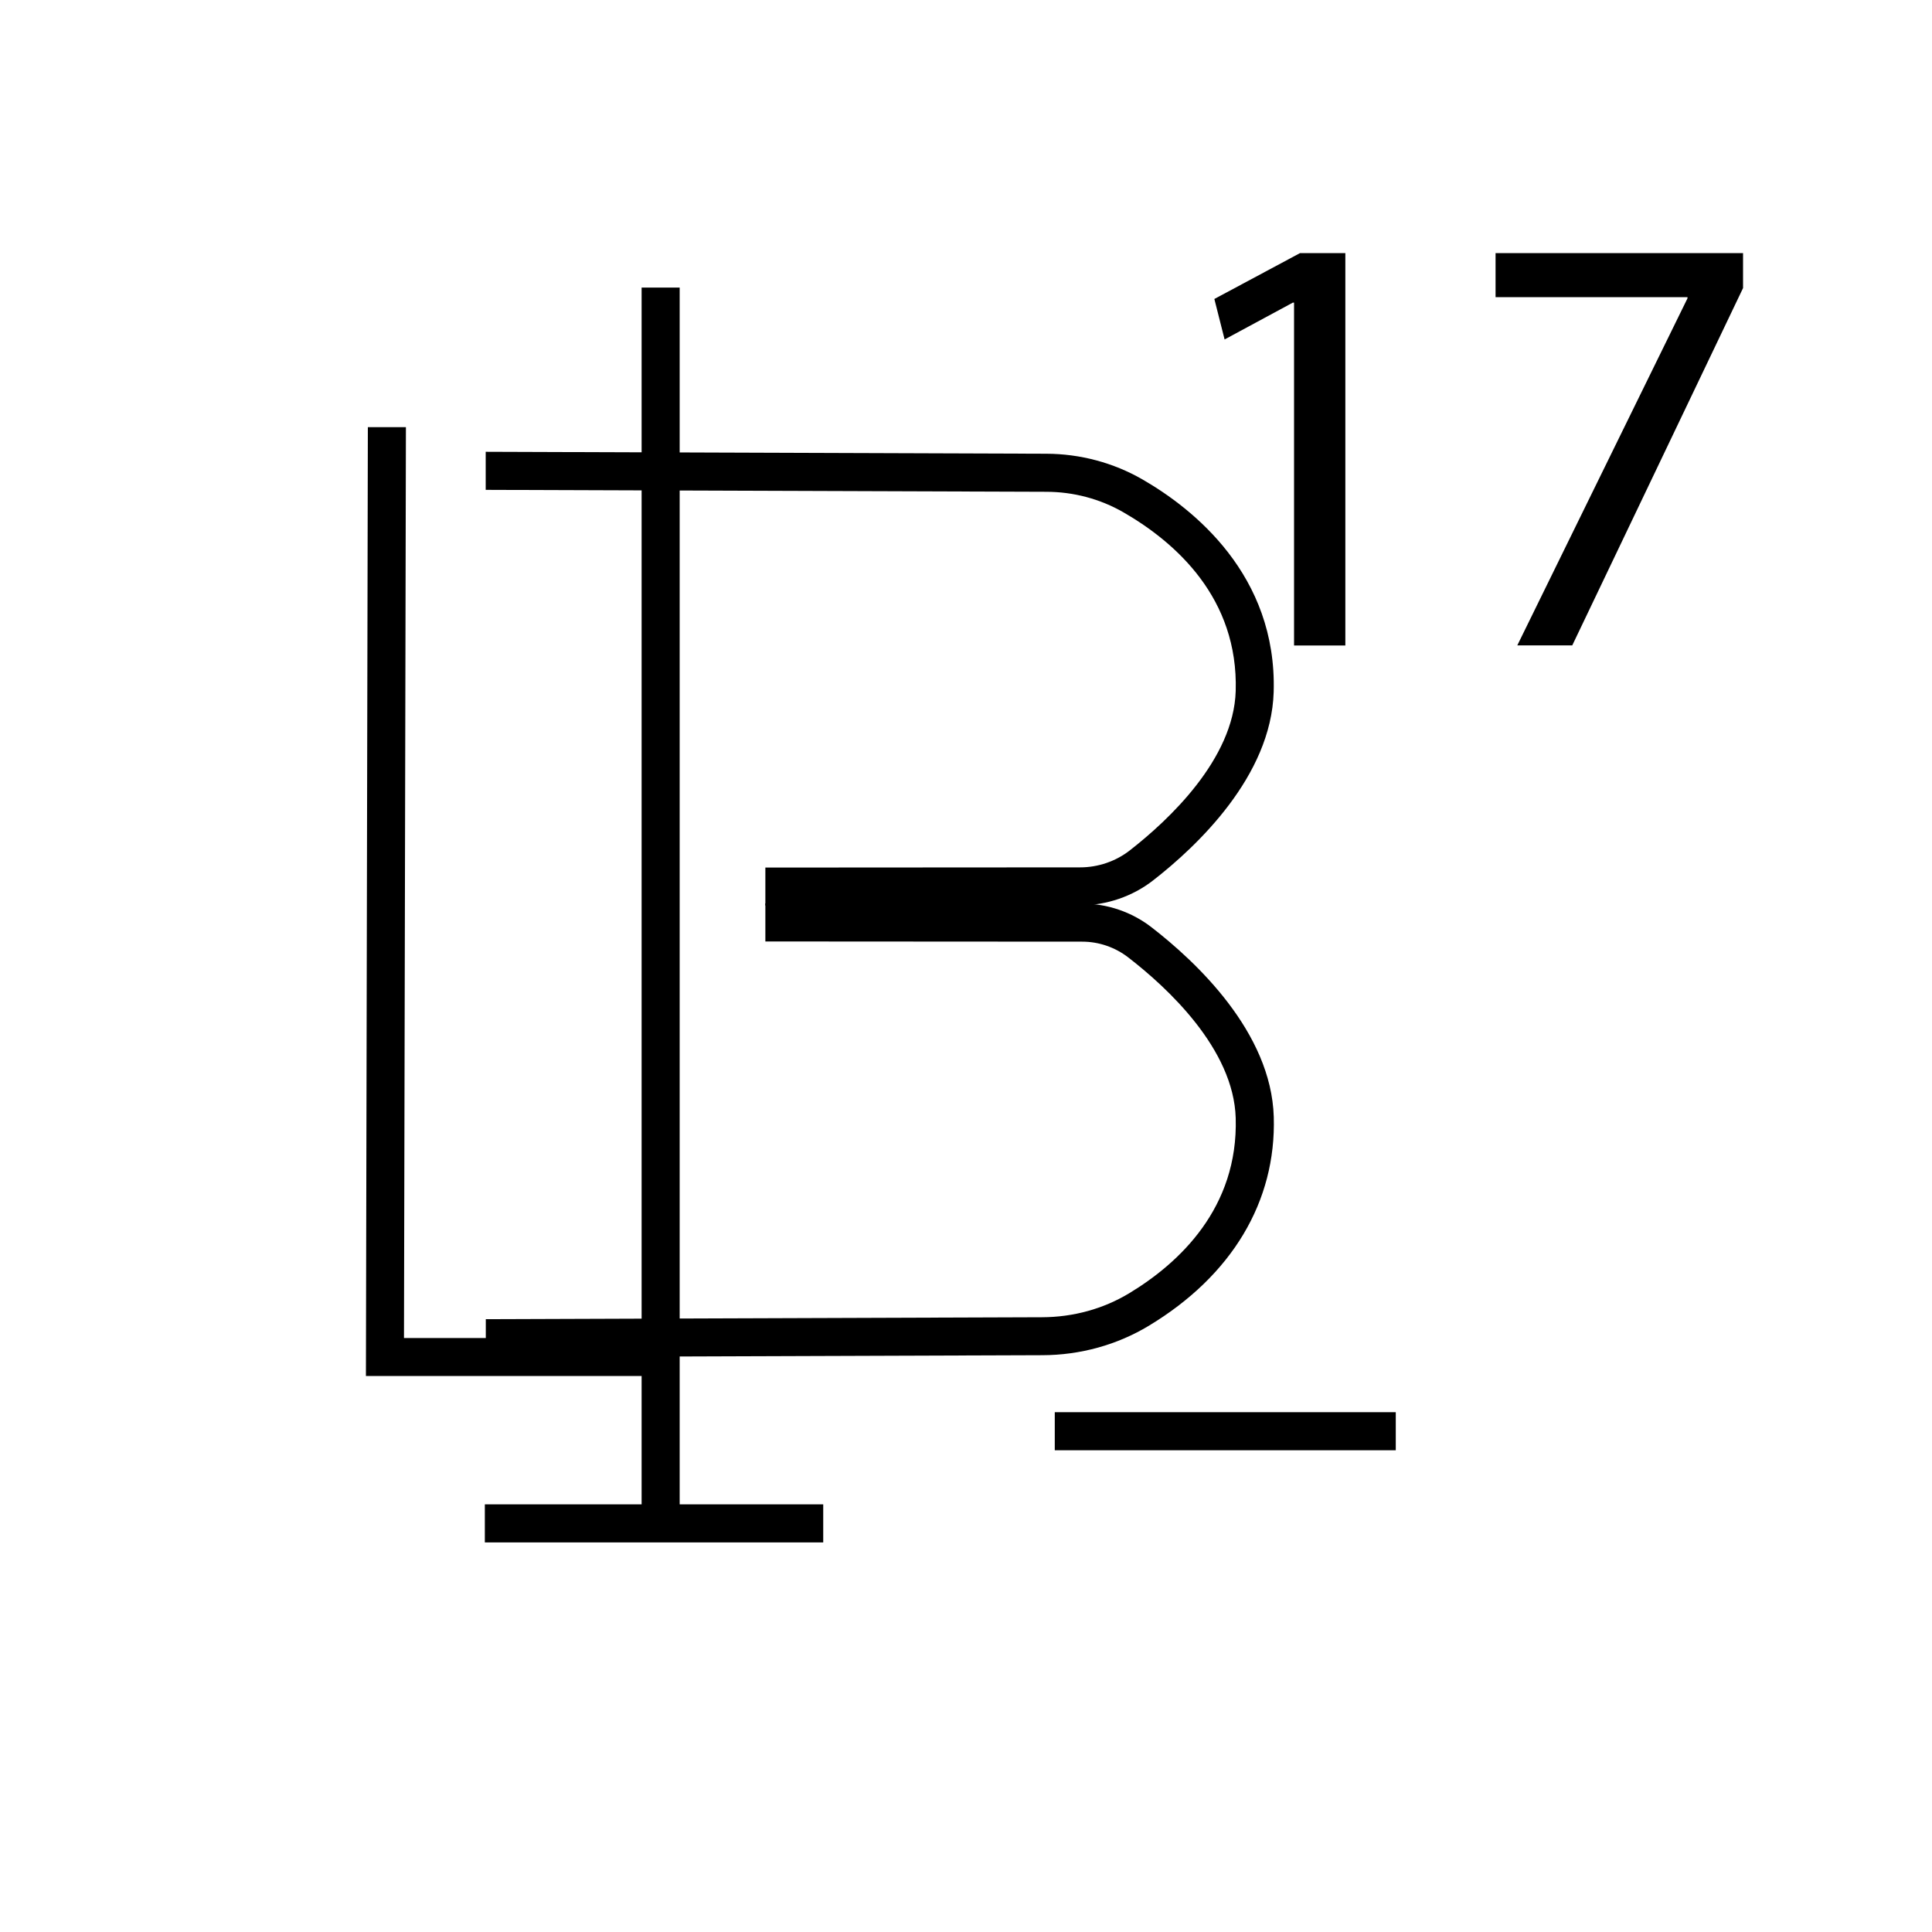
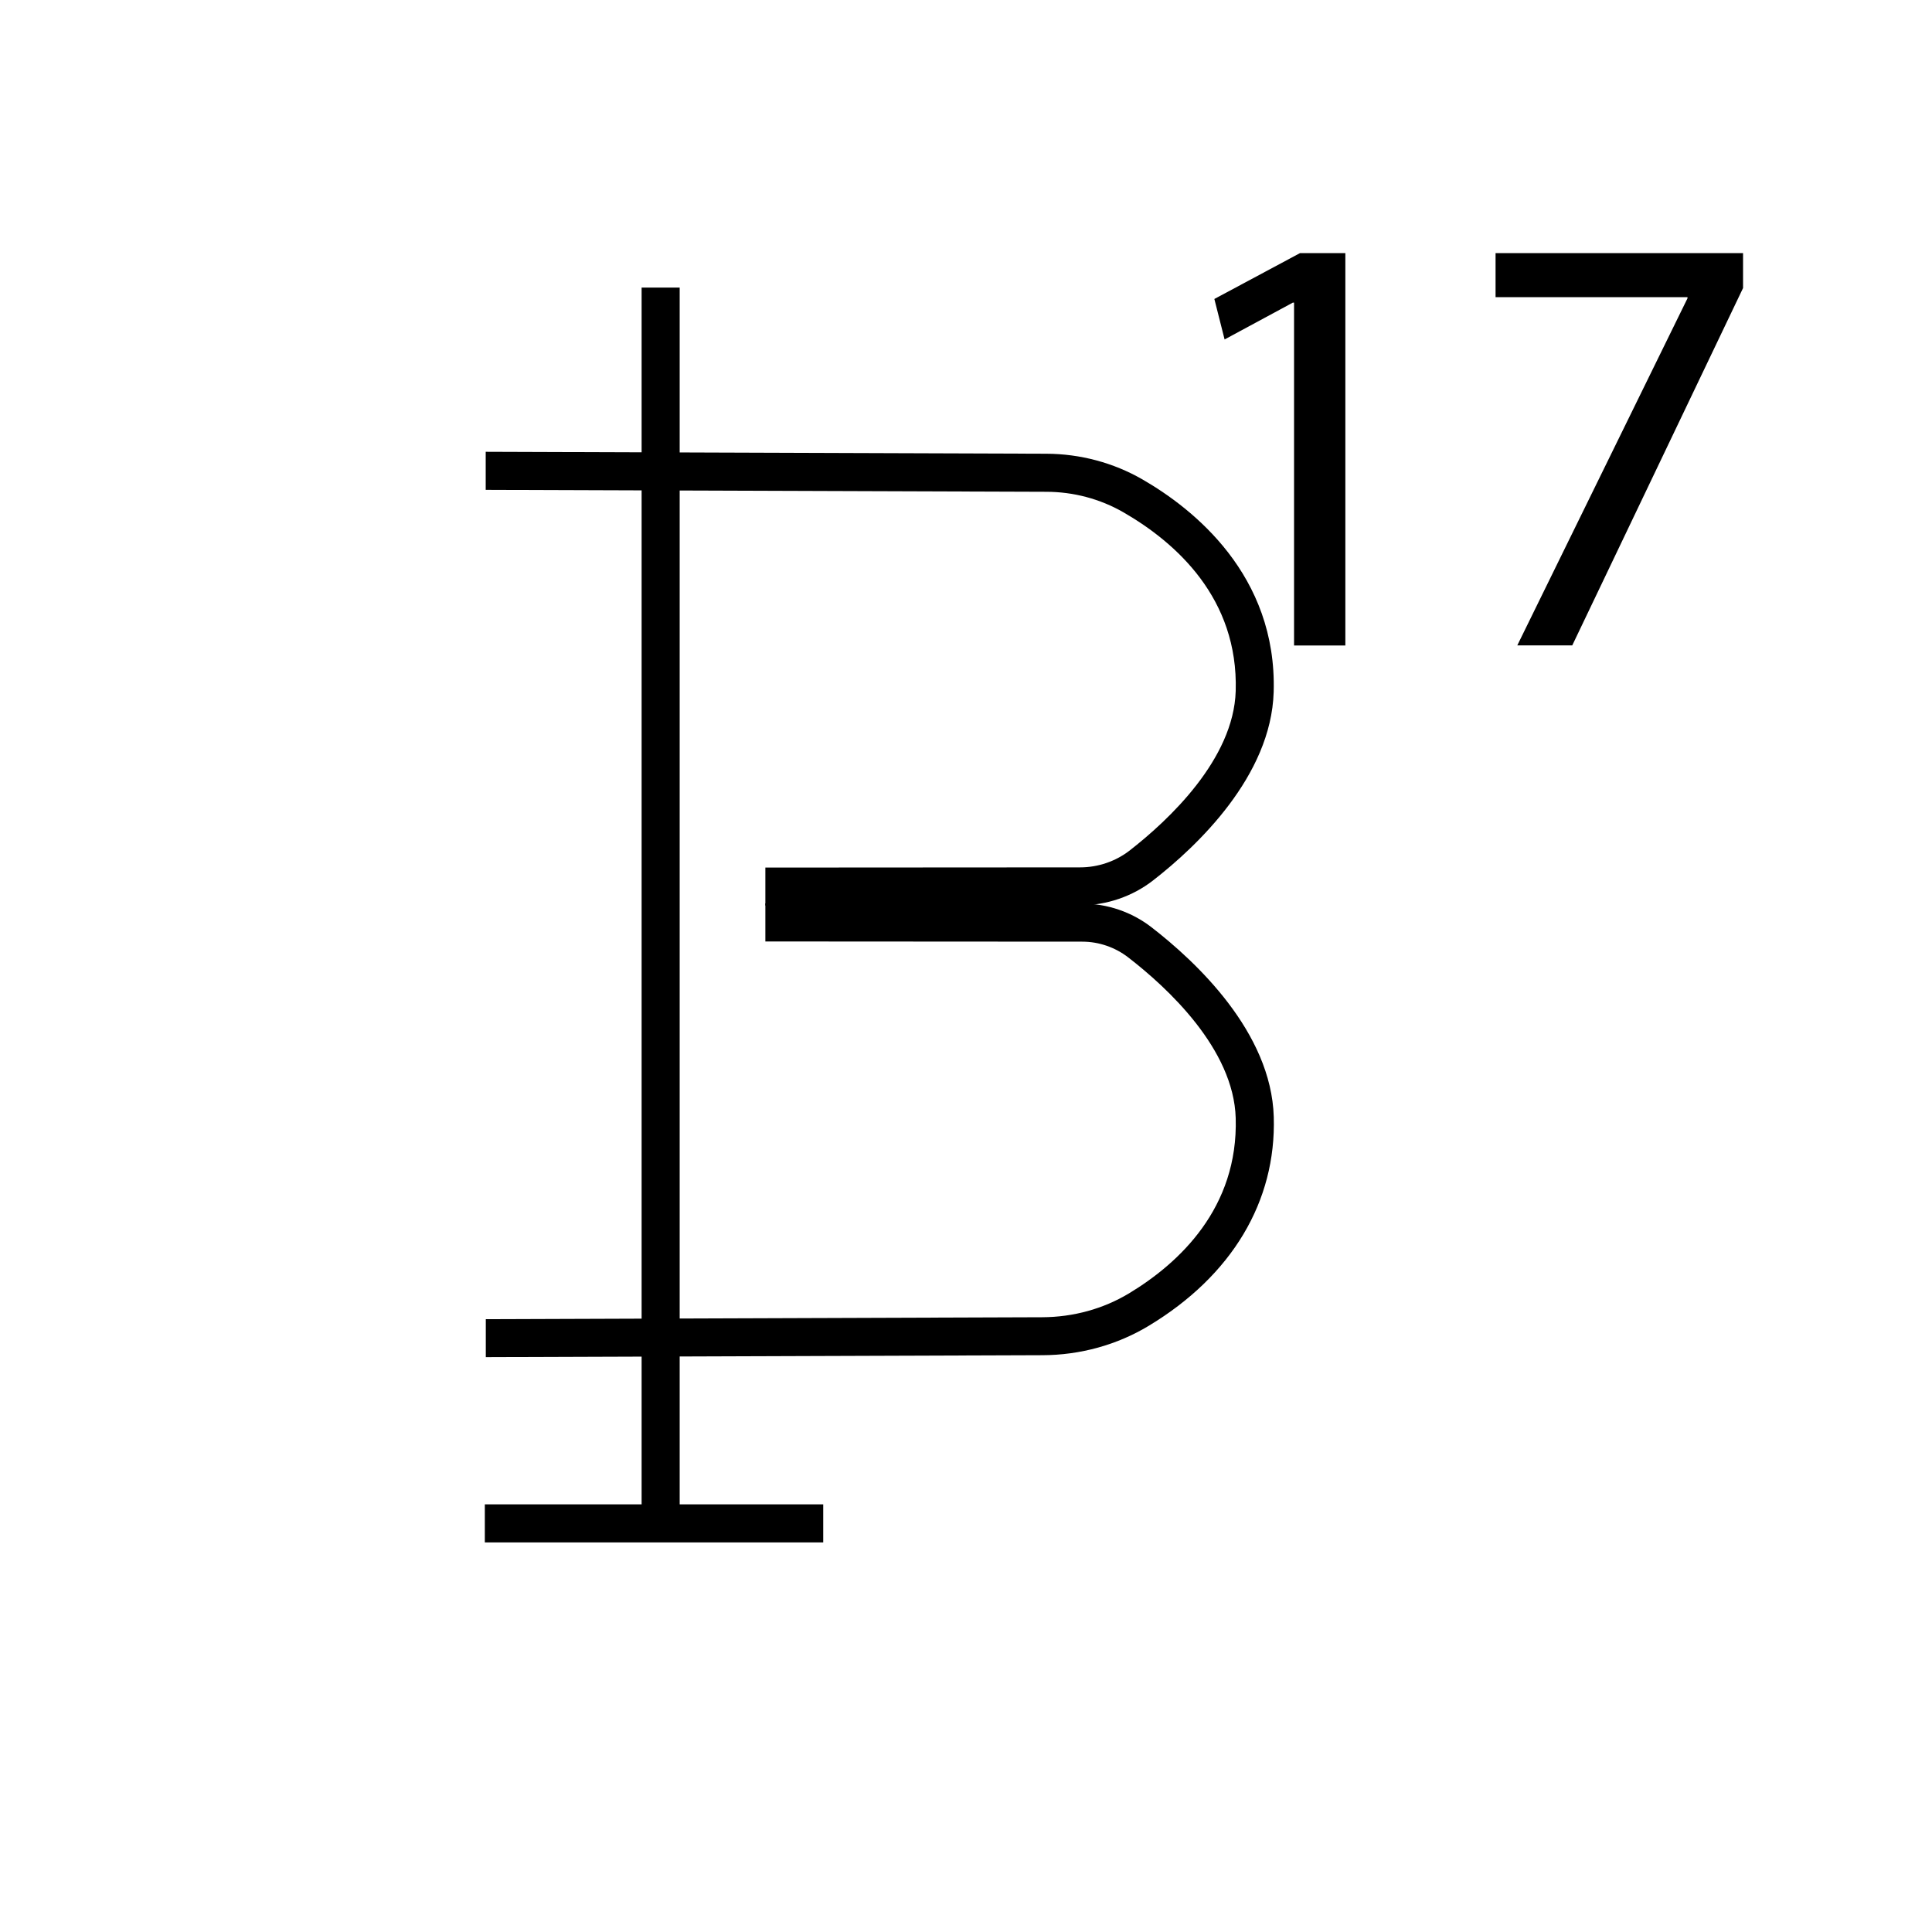
<svg xmlns="http://www.w3.org/2000/svg" id="Layer_1" data-name="Layer 1" viewBox="0 0 200 200">
  <g>
    <path d="m133.95,31.33h-.12l-7.06,3.81-1.06-4.19,8.87-4.75h4.69v40.62h-5.31V31.33Z" />
    <path d="m180.44,26.2v3.62l-17.68,36.99h-5.69l17.62-35.93v-.12h-19.87v-4.56h25.62Z" />
  </g>
-   <polygon points="68.38 142.44 37.88 142.44 38.08 44.22 42.02 44.22 41.82 138.51 68.38 138.51 68.38 142.44" />
  <rect x="66.42" y="29.77" width="3.94" height="127.93" />
  <rect x="50.19" y="155.73" width="35.03" height="3.94" />
-   <rect x="109.19" y="146.19" width="35.3" height="3.94" />
  <path d="m79.23,93.75v-3.94s32.58-.02,32.58-.02c1.87,0,3.7-.63,5.15-1.76,4-3.12,10.75-9.42,10.96-16.5.28-9.59-6.17-15.35-11.63-18.5-2.4-1.38-5.16-2.12-7.99-2.12l-58.02-.2v-3.94s58.03.2,58.03.2c3.51.01,6.95.93,9.94,2.65,5.23,3.01,13.96,9.88,13.6,22.02-.26,8.7-7.92,15.95-12.47,19.49-2.14,1.67-4.83,2.59-7.57,2.59l-32.58.02Z" />
  <path d="m50.29,140.5v-3.94s57.59-.2,57.59-.2c3.23-.01,6.34-.87,9.01-2.48,5.18-3.13,11.3-8.83,11.03-18.14-.21-7.16-7.07-13.5-11.14-16.64-1.35-1.04-3.03-1.62-4.74-1.62l-32.81-.02v-3.94s32.82.02,32.82.02c2.57,0,5.11.87,7.14,2.44,4.62,3.57,12.41,10.86,12.67,19.64.26,8.75-4.33,16.43-12.93,21.62-3.28,1.98-7.09,3.04-11.03,3.05l-57.6.2Z" />
</svg>